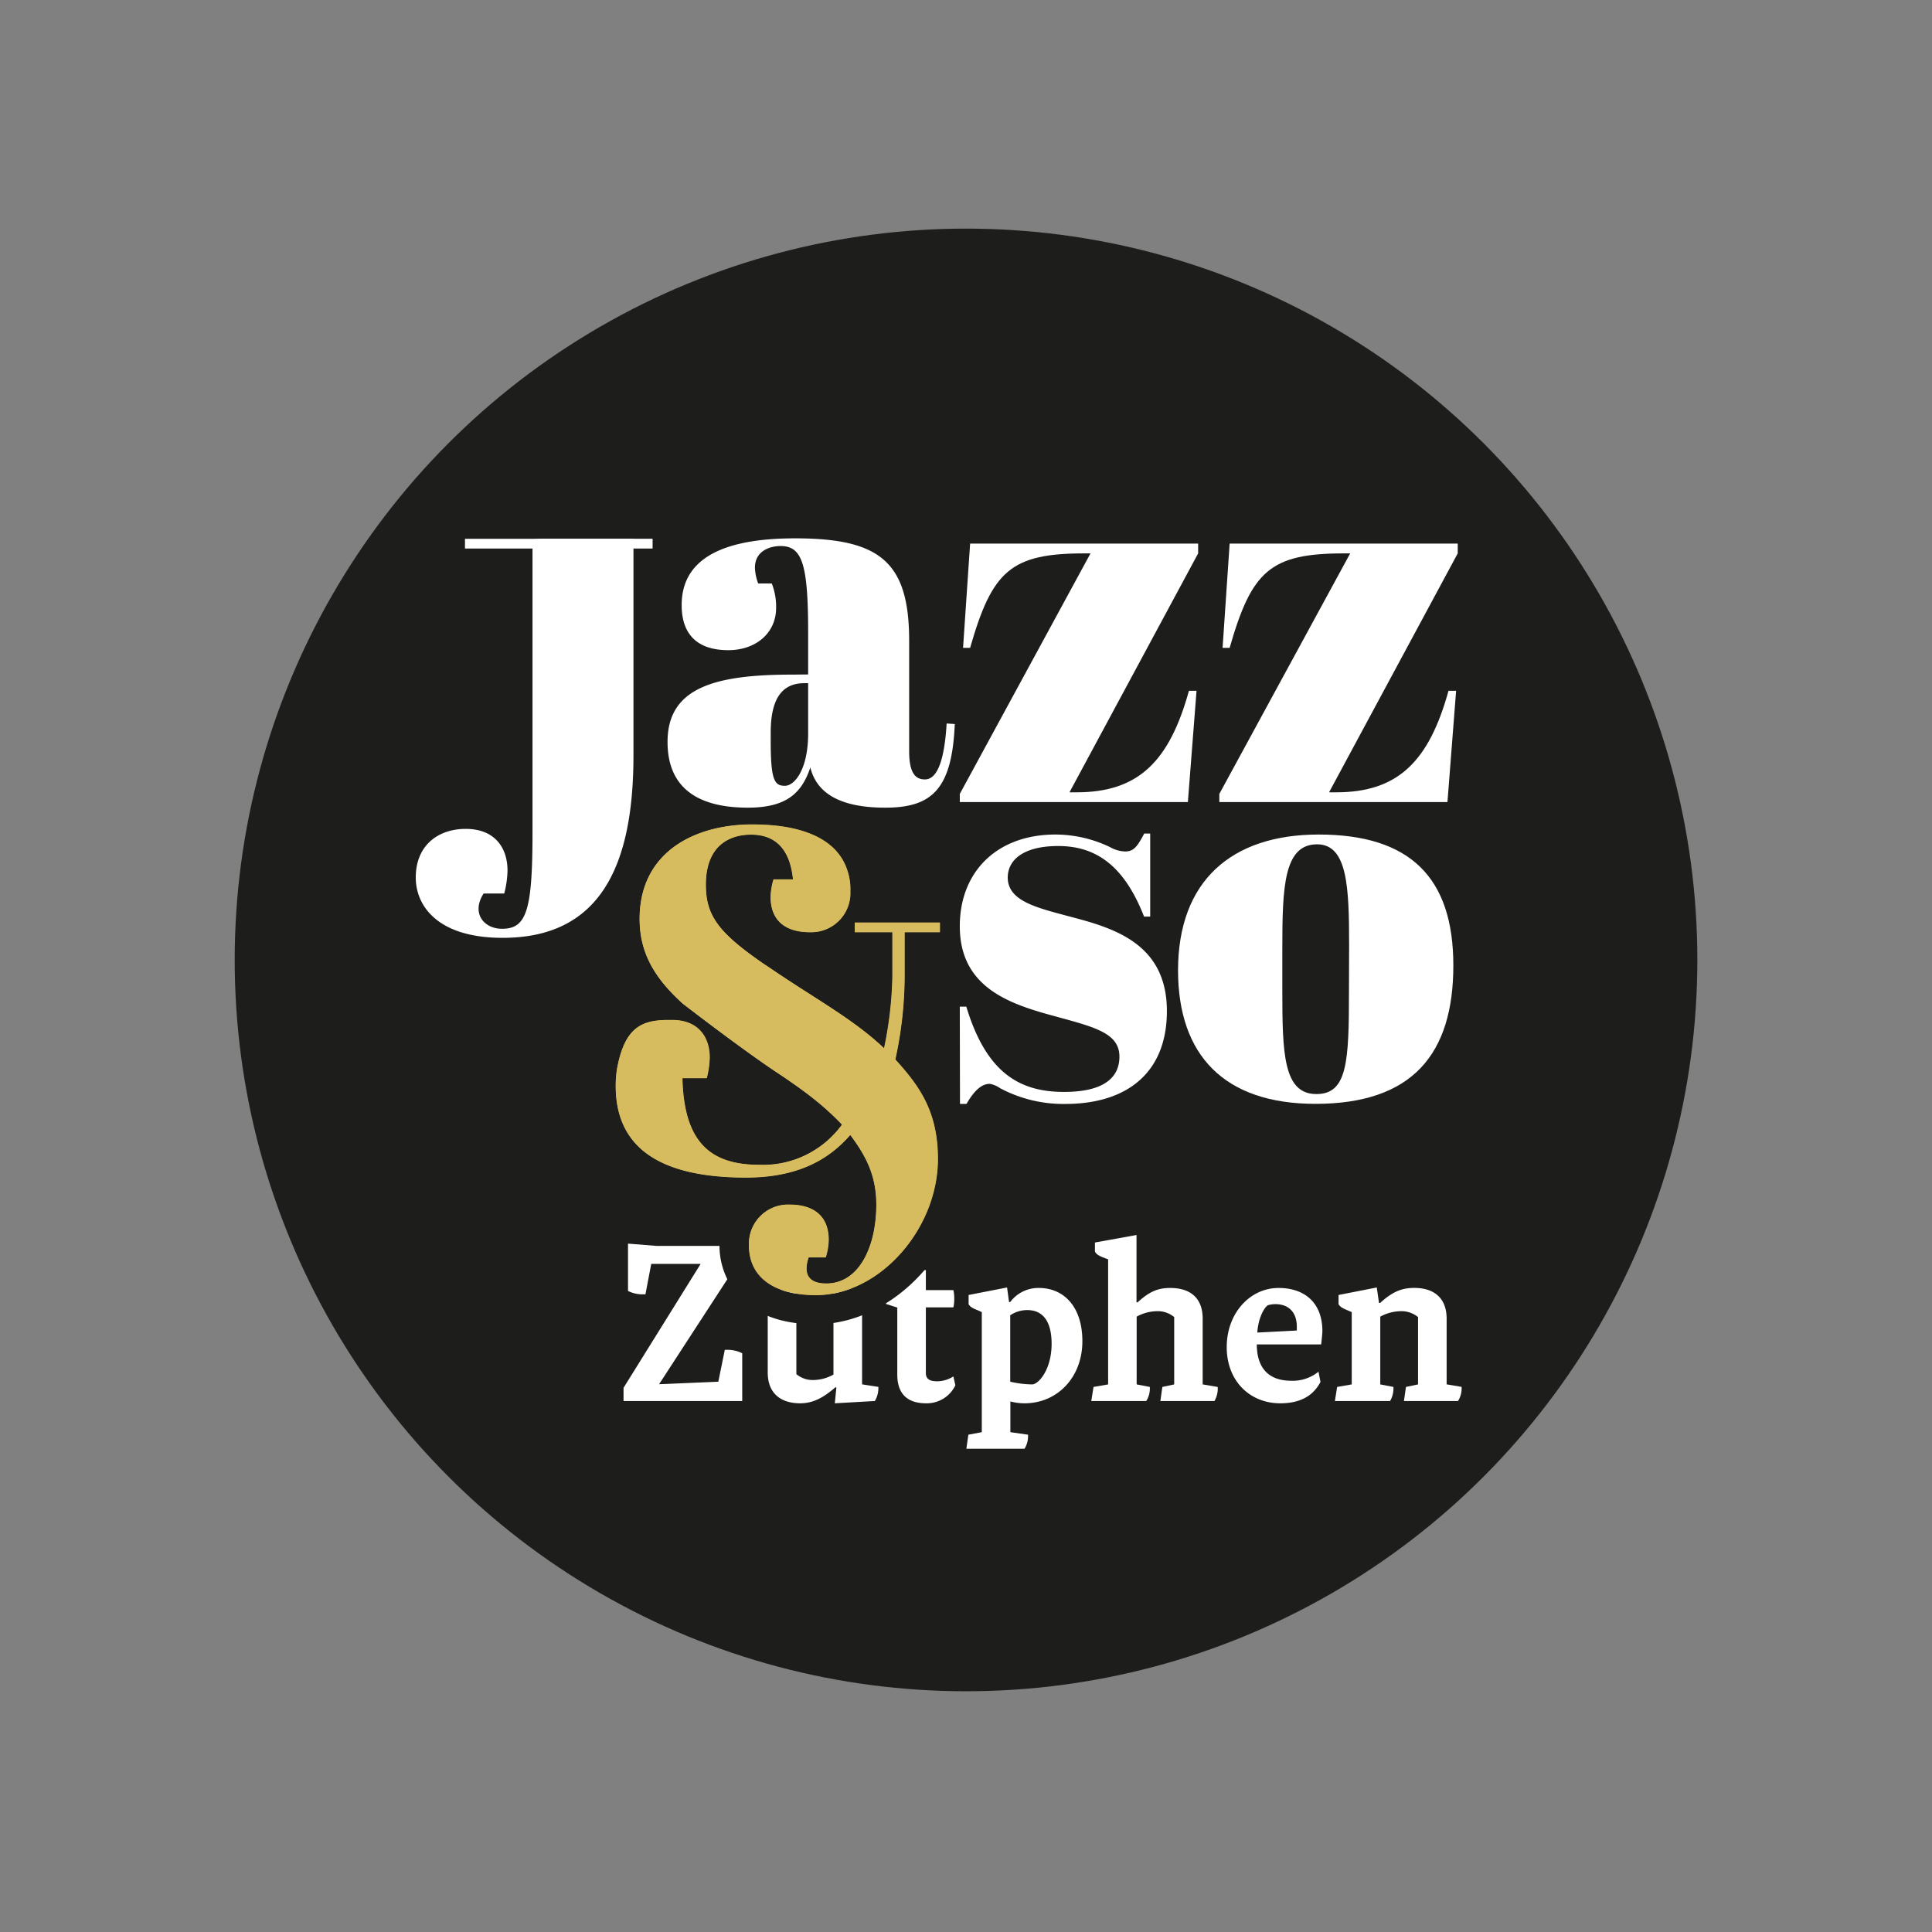
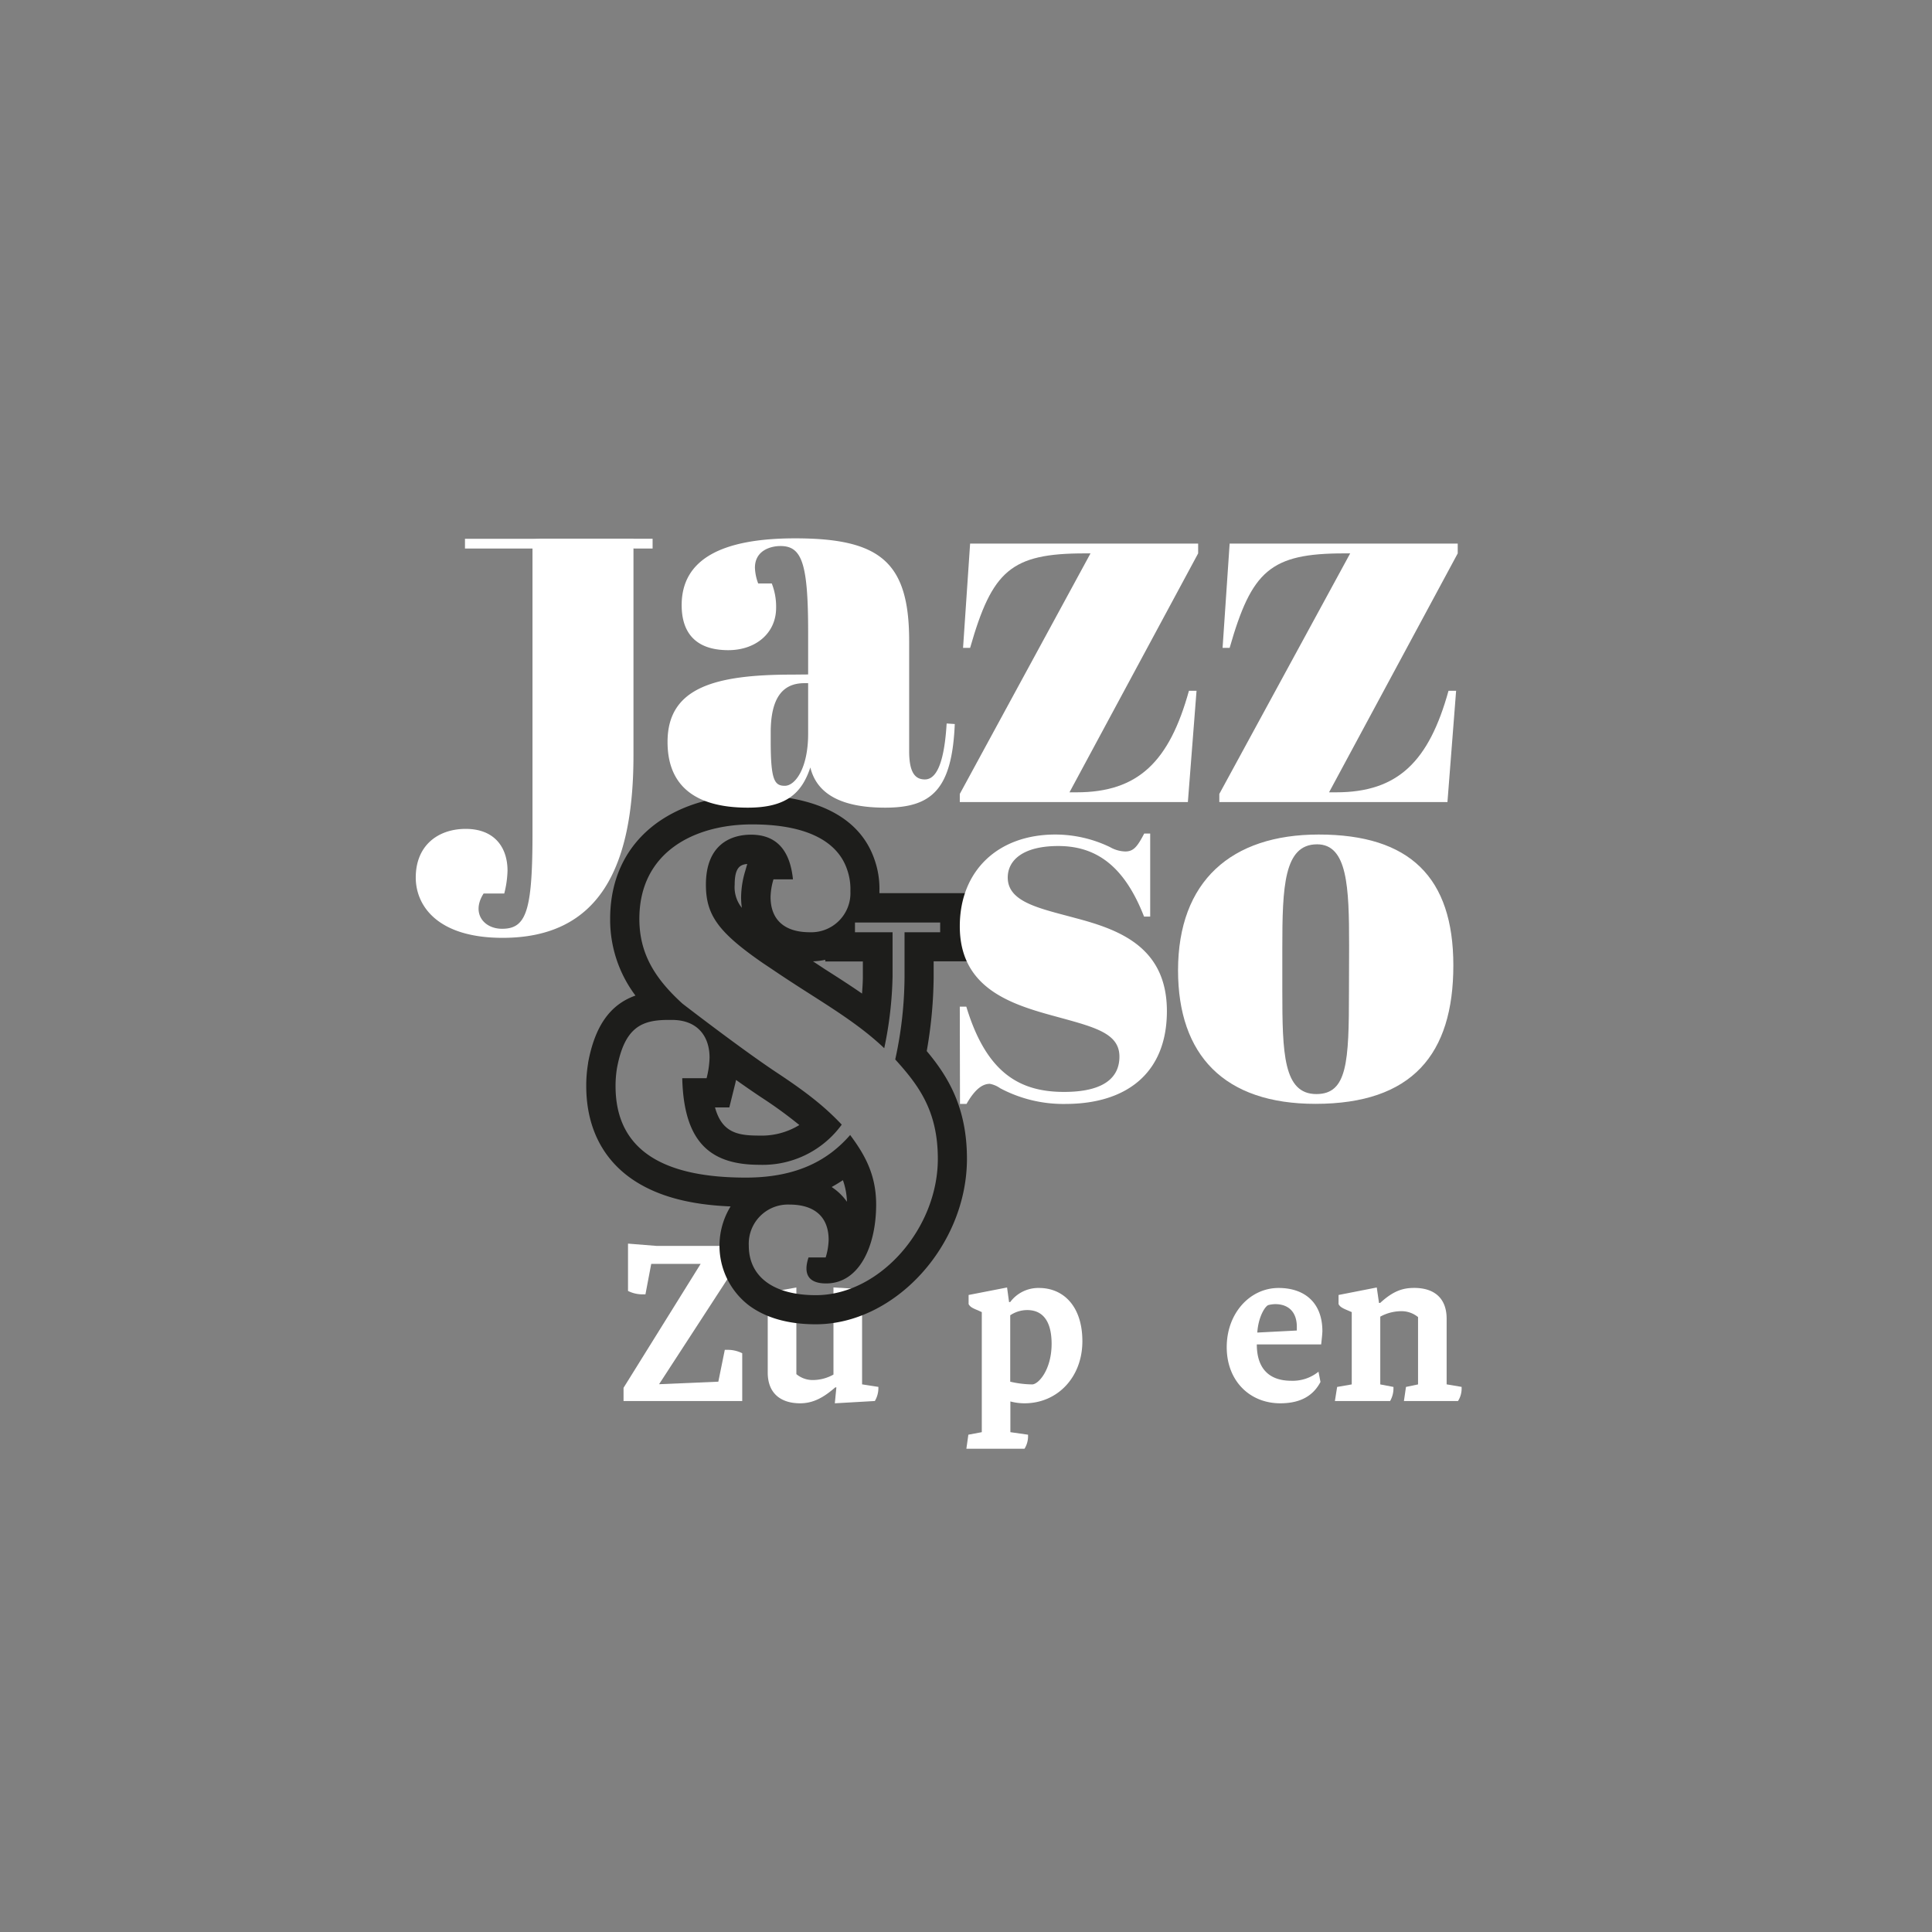
<svg xmlns="http://www.w3.org/2000/svg" id="Laag_1" data-name="Laag 1" viewBox="0 0 396.85 396.85">
  <rect x="0" y="0" width="396.85" height="396.85" fill="#808080" stroke="none" />
  <defs>
    <style>.cls-1{fill:#1d1d1b;}.cls-2{fill:#d6bb5f;}.cls-3{fill:#fff;}</style>
  </defs>
  <title>#Jazz&amp;amp;SoZutphen</title>
-   <circle class="cls-1" cx="198.43" cy="197.18" r="150.22" />
-   <path class="cls-2" d="M193.07,191.49v-2h-17.5v2h7.72v9.13a78,78,0,0,1-1.71,14.69c-4.53-4.32-10-7.74-15.3-11.16q-4.53-2.88-7.84-5.13l-1.81-1.21C147.48,191.47,145,188,145,181.71c0-8.15,5-10.26,9.26-10.26,5.05,0,8,3,8.62,9.17h-4a13.64,13.64,0,0,0-.6,3.62c0,4.73,2.91,7.25,8.05,7.25a8.05,8.05,0,0,0,8.35-8.45,12.07,12.07,0,0,0-.67-4.41c-1.87-5.61-8-9.29-19.49-9.29-11.77,0-23.14,5.63-23.14,19.41,0,7.15,3.22,12.28,8.86,17.41,0,0,12.37,9.56,19.71,14.39,6,4,9.66,6.94,13,10.46a20.06,20.06,0,0,1-16.9,8.25c-10,0-15.54-4.48-15.86-17.79h5a18.75,18.75,0,0,0,.61-4.23c0-4.32-2.42-7.74-7.75-7.74h-.23l-.46,0c-5.47,0-9,1.44-10.6,9.92a22.53,22.53,0,0,0-.29,3.66c0,13.78,10.77,18.81,26.76,18.81,11,0,17.21-3.92,21.43-8.75,2.92,3.93,5.34,8,5.34,14.29,0,8.45-3.42,16.2-10.27,16.2-4,0-4.62-2.32-3.62-5.34h3.52a13.24,13.24,0,0,0,.61-3.62c0-4.73-2.92-7.24-8.05-7.24a8.05,8.05,0,0,0-8.35,8.45c0,6.34,5,10.16,13.78,10.16,13.08,0,25.05-13.58,25.05-28,0-9.86-3.92-15.09-8.75-20.42a80.7,80.7,0,0,0,1.91-17v-9.13Z" />
  <path class="cls-3" d="M180.43,285.12a5.21,5.21,0,0,1-.73,2.66l-8.22.47.32-3.27h-.23c-2.3,2-4.45,3.27-7.21,3.27-4,0-6.66-2.06-6.66-6.31V269.52l-.82-.38c-1.24-.56-1.56-.79-1.88-1.26V266l8.58-1.54v17.8a5.23,5.23,0,0,0,3.49,1.21,8.7,8.7,0,0,0,4.13-1.12v-17.9l5.88.37v19.54l3.35.52Z" />
-   <path class="cls-3" d="M190.23,288.25c-4,0-5.92-2.1-5.92-5.89V268.58l-2.35-.75V267l7.76-6.12h.46V265h5.65a7.54,7.54,0,0,1,.18,1.82,7.21,7.21,0,0,1-.18,1.73h-5.65V282c0,1.21.69,1.73,2.34,1.73a6.24,6.24,0,0,0,3.31-1l.41,1.82A6.49,6.49,0,0,1,190.23,288.25Z" />
  <path class="cls-3" d="M210.44,288.25a11.33,11.33,0,0,1-2.9-.38v6.31l3.63.52v.23a4.82,4.82,0,0,1-.73,2.66H198.5l.41-2.89,2.76-.52V269.52l-.83-.38c-1.29-.51-1.61-.79-1.88-1.26V266l7.9-1.54.41,3h.23a7.2,7.2,0,0,1,5.92-2.9c5,0,8.91,3.74,8.91,10.94C222.33,282.88,217.23,288.25,210.44,288.25ZM211,269.1a6.29,6.29,0,0,0-3.49,1.07v13.64a20.53,20.53,0,0,0,4.5.56c1.29,0,4-3,4-8.36C216,271.38,214.2,269.1,211,269.1Z" />
-   <path class="cls-3" d="M250.14,285.12a5.21,5.21,0,0,1-.68,2.66H238.35l.41-2.89,2.43-.52V270.54a5.23,5.23,0,0,0-3.49-1.21,8.93,8.93,0,0,0-4.22,1.12v13.92l2.71.52v.23a4.77,4.77,0,0,1-.74,2.66H224.16l.46-2.89,3-.52V258.68l-.87-.33c-1.24-.47-1.57-.79-1.84-1.26v-1.87l8.54-1.54v13.83h.23c2.48-2.29,4.27-2.95,6.7-2.95,4.18,0,6.66,2.11,6.66,6.31v13.5l3.07.52Z" />
  <path class="cls-3" d="M271.38,276.15H258.16c0,4.76,2.34,7.47,7.07,7.47a8.4,8.4,0,0,0,5.6-1.86l.41,2.1c-1.42,2.71-3.95,4.39-8.26,4.39-6.25,0-11-4.58-11-11.54s4.77-12.15,10.65-12.15c5.32,0,9,3,9,8.88C271.61,274.09,271.47,275.36,271.38,276.15Zm-5-3.6c0-3.08-1.74-4.67-4.45-4.67a6.13,6.13,0,0,0-1.38.19c-.59.14-2.06,2.24-2.29,5.65l8.12-.42Z" />
  <path class="cls-3" d="M300.23,285.12a4.77,4.77,0,0,1-.74,2.66H288.38l.42-2.89,2.48-.52V270.54a5.36,5.36,0,0,0-3.54-1.21,9.05,9.05,0,0,0-4.22,1.12v13.92l2.71.52v.23a5.21,5.21,0,0,1-.69,2.66H274.2l.46-2.89,3-.52V269.52l-.88-.38c-1.24-.51-1.56-.79-1.83-1.26V266l7.85-1.54.46,3.18h.23c2.61-2.39,4.54-3.09,7-3.09,4.27,0,6.66,2.25,6.66,6.31v13.5l3.08.52Z" />
  <path class="cls-3" d="M128.08,287.78v-2.71l15.84-25.46H133.77l-1.19,6.26h-.46a6.64,6.64,0,0,1-3.12-.7v-9.72l5.87.47h17.22v2.71l-16.71,25.7,12.17-.52,1.33-6.54h.5a6.62,6.62,0,0,1,3.08.7v9.81Z" />
  <path class="cls-1" d="M154.52,169.34c11.49,0,17.62,3.68,19.49,9.29a12.07,12.07,0,0,1,.67,4.41,8.05,8.05,0,0,1-8.35,8.45c-5.14,0-8.05-2.52-8.05-7.25a13.64,13.64,0,0,1,.6-3.62h4c-.63-6.2-3.57-9.17-8.62-9.17-4.23,0-9.26,2.11-9.26,10.26,0,6.24,2.52,9.76,11.68,16.1l1.81,1.21q3.31,2.25,7.84,5.13c5.34,3.42,10.77,6.84,15.3,11.16a78,78,0,0,0,1.71-14.69v-9.13h-7.72v-2h17.5v2H185.8v9.13a80.7,80.7,0,0,1-1.91,17c4.83,5.33,8.75,10.56,8.75,20.42,0,14.39-12,28-25.05,28-8.75,0-13.78-3.82-13.78-10.16a8.05,8.05,0,0,1,8.35-8.45c5.13,0,8.05,2.51,8.05,7.24a13.24,13.24,0,0,1-.61,3.62h-3.52c-1,3-.4,5.34,3.62,5.34,6.85,0,10.27-7.75,10.27-16.2,0-6.24-2.42-10.36-5.34-14.29-4.22,4.83-10.46,8.75-21.43,8.75-16,0-26.76-5-26.76-18.81a22.53,22.53,0,0,1,.29-3.66c1.58-8.48,5.13-9.92,10.6-9.92l.46,0H138c5.33,0,7.75,3.42,7.75,7.74a18.75,18.75,0,0,1-.61,4.23h-5c.32,13.31,5.9,17.79,15.86,17.79a20.06,20.06,0,0,0,16.9-8.25c-3.32-3.52-6.94-6.44-13-10.46-7.34-4.83-19.71-14.39-19.71-14.39-5.64-5.13-8.86-10.26-8.86-17.41,0-13.78,11.37-19.41,23.14-19.41m0-6c-7.64,0-14.38,2-19.51,5.68-6.3,4.57-9.63,11.4-9.63,19.73a25.91,25.91,0,0,0,5.2,15.75c-5.26,1.86-8.34,6.32-9.73,13.8v.1a27.56,27.56,0,0,0-.38,4.66c0,8.62,3.51,15.42,10.16,19.64,4.89,3.1,11.28,4.78,19.49,5.11a15.44,15.44,0,0,0,3.75,20.32c3.47,2.58,8.1,3.89,13.75,3.89,16.25,0,31.05-16.19,31.05-34,0-10.48-3.84-16.85-8.26-22.12a91.29,91.29,0,0,0,1.42-15.2v-3.24h7.26v-14h-18.4c0-.15,0-.3,0-.44a17.93,17.93,0,0,0-1-6.43c-3.94-11.55-17.43-13.27-25.14-13.27Zm-2.09,23.13a6.73,6.73,0,0,1-1.47-4.76c0-3.45,1.08-4.12,2.58-4.24l-.43,1.5a19.27,19.27,0,0,0-.83,5.27,16.06,16.06,0,0,0,.15,2.23Zm14.56,11a14.45,14.45,0,0,0,2.58-.32v.34h7.72v3.07c0,1.18-.09,2.36-.17,3.53-2.3-1.6-4.64-3.1-6.94-4.57l-.66-.42L167,197.47Zm-20.07,30h2.94l1.13-4.55c.09-.33.17-.7.25-1.09,1.92,1.36,3.78,2.65,5.42,3.73a88.43,88.43,0,0,1,7.58,5.53,14.79,14.79,0,0,1-8.21,2.17c-4.31,0-7.67-.51-9.11-5.79Zm24,16.33c.78-.43,1.53-.89,2.27-1.38a14.3,14.3,0,0,1,.83,4.43,11.68,11.68,0,0,0-3.1-3Z" />
  <path class="cls-3" d="M130.12,155.16c0,23.2-7.14,37.48-26.88,37.48-13.49,0-17.84-6.69-17.84-12.38,0-6.7,4.68-10,10.26-10,5.91,0,8.59,3.79,8.59,8.59a20.87,20.87,0,0,1-.67,4.68H99.34c-2.57,4,0,7.25,3.79,7.25,5,0,6.25-3.68,6.25-19.74V112.67H95.51v-2h34.61Z" />
  <path class="cls-3" d="M166,138.54V130c0-14.16-1.22-17.84-5.68-17.84-2,0-5.25.89-5.25,4.46a10,10,0,0,0,.67,3.23h2.79a13,13,0,0,1,.89,5c0,5.25-4.23,8.7-9.81,8.7-6.92,0-9.59-3.79-9.59-9.25,0-9.37,8.14-13.72,23.31-13.72,17.51,0,23.42,4.9,23.42,21.08v22.64c0,4.57,1.34,5.8,3.23,5.8s3.91-2.12,4.47-11.49l1.67.11c-.56,13.39-4.69,17.18-14.28,17.18-9,0-14.05-2.79-15.39-8.26-1.78,5.36-5,8.26-12.83,8.26s-16.5-2.34-16.5-13.5,9.7-13.83,25.65-13.83Zm0,12.16V140.33h-.78c-4.68,0-6.91,3.34-6.91,10.15v1.78c0,8,.78,9.15,2.9,9.15S166,157.84,166,150.7Z" />
  <path class="cls-3" d="M246.11,113.67l-26.43,49.08h1.45c12.72,0,19.07-6.36,23.09-20.86h1.56L244,164.75H197.15v-1.67L224,113.67H222.8c-15.17,0-19,3.57-23.53,19.41h-1.45l1.45-21.42h46.84Z" />
  <path class="cls-3" d="M299.43,113.67,273,162.75h1.45c12.72,0,19.07-6.36,23.09-20.86h1.56l-1.78,22.86H250.46v-1.67l26.88-49.41h-1.23c-15.17,0-19,3.57-23.53,19.41h-1.45l1.45-21.42h46.85Z" />
  <path class="cls-3" d="M197.15,206.78h1.34c4.12,13.6,10.93,17.51,20.07,17.51,8.26,0,11.38-3,11.38-7.25,0-5-5.46-6.14-13.94-8.48-8.92-2.45-18.85-5.91-18.85-18.29,0-11.38,7.81-18.85,19.63-18.85A25.93,25.93,0,0,1,228,174a6.66,6.66,0,0,0,3.13.9c1.67,0,2.45-.9,3.9-3.68h1.23v17.06H235c-4-10.26-9.7-14.5-17.62-14.5-7.36,0-10.38,3-10.38,6.47,0,5.13,6.7,6.36,14.06,8.37,8.81,2.34,18.63,5.91,18.63,19.07,0,12.71-8.26,19.07-20.86,19.07a27.63,27.63,0,0,1-13.39-3.23,5.37,5.37,0,0,0-2.12-.9c-1.45,0-3,1-4.79,4.13h-1.34Z" />
  <path class="cls-3" d="M270.87,171.42c18.74,0,27.66,8.81,27.66,26.88,0,18.29-8.47,28.44-28.33,28.44-18.74,0-28.22-10-28.22-27.44C242,181,252.91,171.42,270.87,171.42Zm6.25,22.75c0-12-.34-20.74-6.58-20.74-6.81,0-7.14,8.7-7.14,21.3v8.7c0,12.94.22,21.3,7,21.3,6.35,0,6.69-6.58,6.69-21.08Z" />
  <polyline class="cls-3" points="109.55 110.66 134.05 110.66 134.05 112.67 130.29 112.67" />
-   <path class="cls-2" d="M193.07,191.49v-2h-17.5v2h7.72v9.13a78,78,0,0,1-1.71,14.69c-4.53-4.32-10-7.74-15.3-11.16q-4.53-2.88-7.84-5.13l-1.81-1.21C147.48,191.47,145,188,145,181.71c0-8.15,5-10.26,9.26-10.26,5.05,0,8,3,8.62,9.17h-4a13.64,13.64,0,0,0-.6,3.62c0,4.73,2.91,7.25,8.05,7.25a8.05,8.05,0,0,0,8.35-8.45,12.07,12.07,0,0,0-.67-4.41c-1.87-5.61-8-9.29-19.49-9.29-11.77,0-23.14,5.63-23.14,19.41,0,7.15,3.22,12.28,8.86,17.41,0,0,12.37,9.56,19.71,14.39,6,4,9.66,6.94,13,10.46a20.06,20.06,0,0,1-16.9,8.25c-10,0-15.54-4.48-15.86-17.79h5a18.75,18.75,0,0,0,.61-4.23c0-4.32-2.42-7.74-7.75-7.74h-.23l-.46,0c-5.47,0-9,1.44-10.6,9.92a22.53,22.53,0,0,0-.29,3.66c0,13.78,10.77,18.81,26.76,18.81,11,0,17.21-3.92,21.43-8.75,2.92,3.93,5.34,8,5.34,14.29,0,8.45-3.42,16.2-10.27,16.2-4,0-4.62-2.32-3.62-5.34h3.52a13.24,13.24,0,0,0,.61-3.62c0-4.73-2.92-7.24-8.05-7.24a8.05,8.05,0,0,0-8.35,8.45c0,6.34,5,10.16,13.78,10.16,13.08,0,25.05-13.58,25.05-28,0-9.86-3.92-15.09-8.75-20.42a80.7,80.7,0,0,0,1.91-17v-9.13Z" />
</svg>